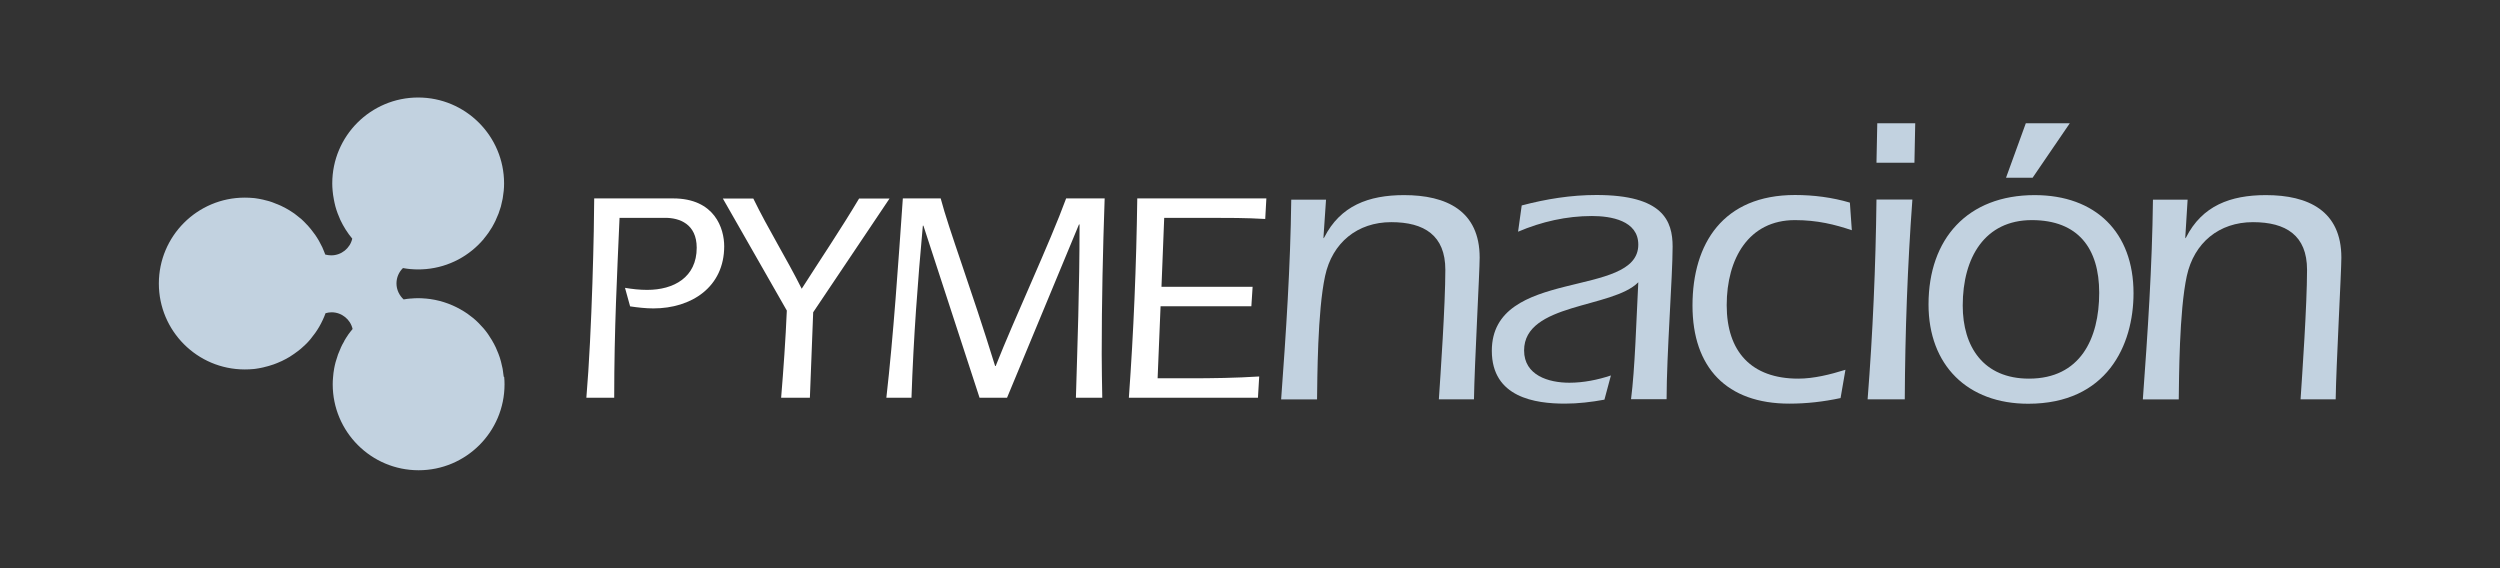
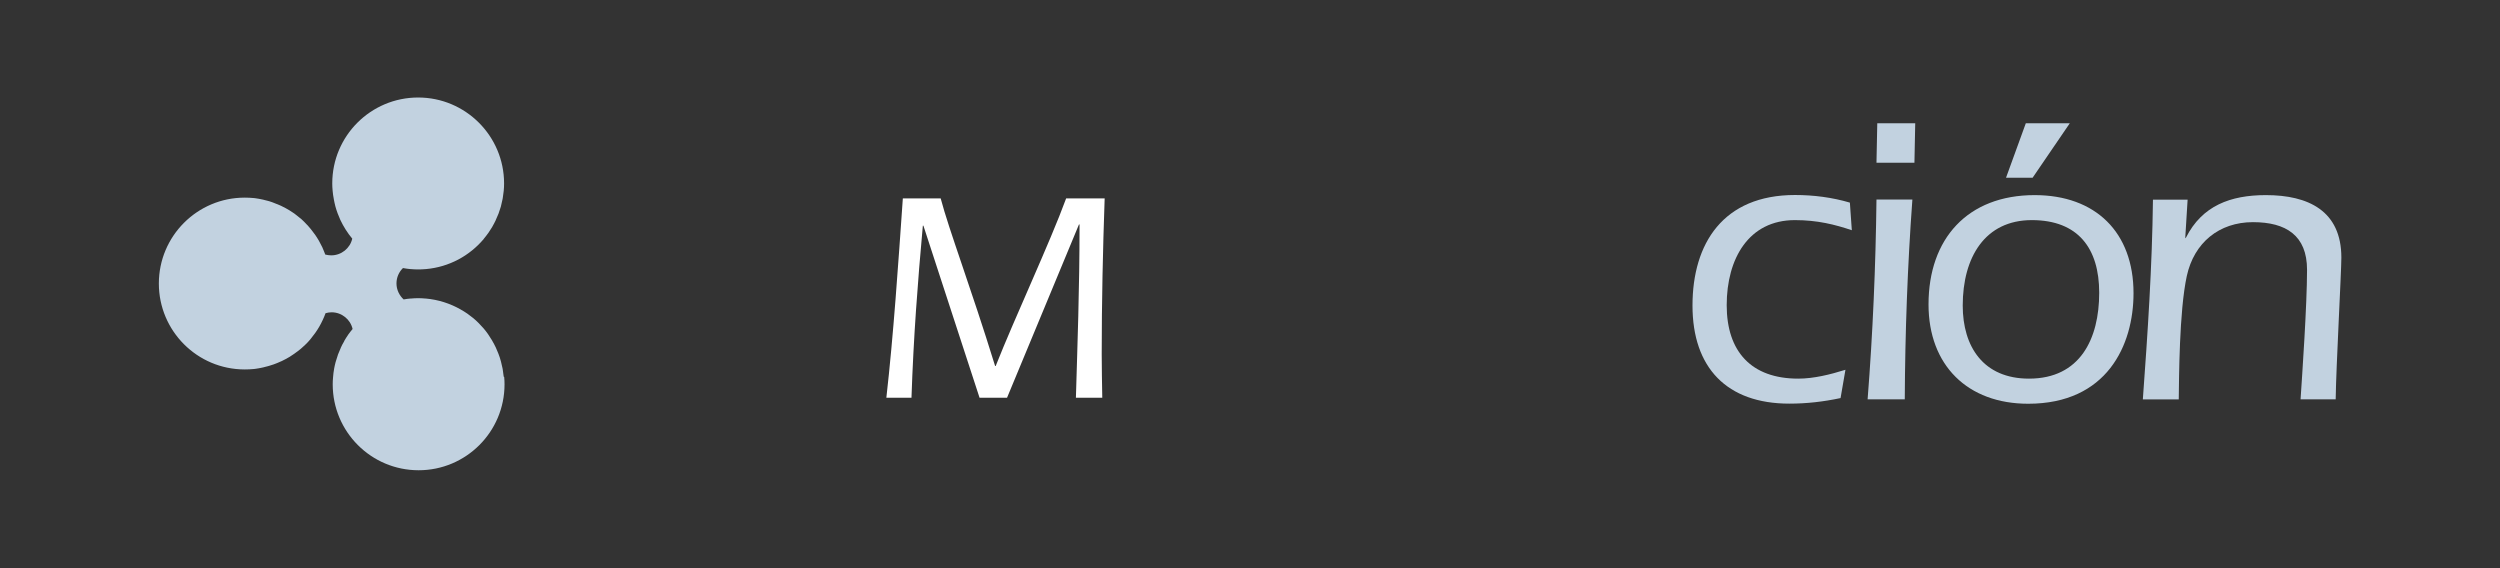
<svg xmlns="http://www.w3.org/2000/svg" version="1.1" id="Capa_1" x="0px" y="0px" viewBox="0 0 220 50" style="enable-background:new 0 0 220 50;" xml:space="preserve">
  <rect x="0" y="0" width="220" height="50" fill="#333333" stroke="none" />
  <style type="text/css">
	.st0{fill:#C2D2E0;}
	.st1{fill:#FFFFFF;}
</style>
  <g>
    <path class="st0" d="M44.32,33.1c-0.02-0.2-0.05-0.4-0.08-0.59c-0.01-0.04-0.01-0.07-0.02-0.11c-0.04-0.19-0.08-0.38-0.13-0.56   c-0.01-0.04-0.02-0.07-0.03-0.11c-0.05-0.19-0.11-0.37-0.18-0.55c-0.01-0.03-0.02-0.05-0.03-0.08c-0.07-0.18-0.14-0.35-0.22-0.52   c-0.01-0.01-0.01-0.03-0.02-0.04c-0.08-0.18-0.18-0.35-0.27-0.51c-0.02-0.03-0.03-0.06-0.05-0.09c-0.1-0.16-0.2-0.32-0.3-0.47   c-0.02-0.03-0.04-0.06-0.06-0.09c-0.11-0.15-0.22-0.3-0.34-0.44c-0.02-0.02-0.04-0.05-0.06-0.07c-0.13-0.15-0.26-0.29-0.4-0.43   c-0.01-0.01-0.02-0.02-0.03-0.03c-0.15-0.15-0.3-0.29-0.46-0.42c0,0,0,0,0,0c-0.16-0.13-0.33-0.26-0.5-0.38   c-0.01-0.01-0.02-0.01-0.03-0.02c-0.17-0.12-0.35-0.23-0.53-0.33c-0.01-0.01-0.02-0.01-0.03-0.02c-0.93-0.53-1.97-0.87-3.09-0.97   c-0.01,0-0.02,0-0.04,0c-0.21-0.02-0.41-0.03-0.62-0.03c-0.21,0-0.41,0.01-0.62,0.03c-0.02,0-0.03,0-0.05,0   c-0.21,0.02-0.41,0.04-0.61,0.08c0,0,0,0,0,0c-0.38-0.35-0.63-0.85-0.63-1.41c0-0.53,0.22-1.01,0.57-1.35c0,0,0,0,0.01,0   c0.21,0.04,0.43,0.07,0.65,0.09c0.01,0,0.02,0,0.02,0c0.22,0.02,0.44,0.03,0.66,0.03c0.22,0,0.44-0.01,0.66-0.03   c0.01,0,0.01,0,0.02,0c2.04-0.18,3.84-1.17,5.09-2.65c0,0,0,0,0-0.01c0.13-0.16,0.26-0.32,0.38-0.49c0.01-0.01,0.02-0.02,0.03-0.04   c0.12-0.17,0.23-0.34,0.33-0.51c0.01-0.01,0.02-0.03,0.02-0.04c0.1-0.18,0.2-0.36,0.29-0.55c0,0,0,0,0-0.01   c0.09-0.19,0.17-0.38,0.25-0.58c0-0.01,0.01-0.02,0.01-0.03c0.07-0.19,0.13-0.38,0.19-0.57c0.01-0.03,0.02-0.06,0.02-0.08   c0.05-0.19,0.09-0.38,0.13-0.57c0.01-0.03,0.01-0.07,0.02-0.1c0.03-0.19,0.06-0.39,0.08-0.59c0-0.03,0-0.05,0.01-0.08   c0.02-0.21,0.03-0.42,0.03-0.64c0-4.17-3.39-7.56-7.56-7.56c-4.17,0-7.56,3.38-7.56,7.56c0,0.21,0.01,0.41,0.03,0.62   c0,0.03,0,0.06,0.01,0.1c0.02,0.19,0.04,0.38,0.08,0.57c0.01,0.04,0.01,0.08,0.02,0.12c0.03,0.19,0.08,0.37,0.12,0.55   c0.01,0.03,0.02,0.06,0.02,0.08c0.11,0.4,0.26,0.79,0.43,1.17l0,0c0.28,0.59,0.63,1.15,1.05,1.65c-0.19,0.84-0.95,1.47-1.85,1.47   c-0.18,0-0.36-0.03-0.53-0.07c0,0,0-0.01,0-0.01c-0.07-0.2-0.16-0.4-0.24-0.59c0-0.01-0.01-0.02-0.01-0.03   c-0.19-0.4-0.4-0.77-0.65-1.13c0,0-0.01-0.01-0.01-0.01c-0.12-0.17-0.25-0.34-0.38-0.5c0,0-0.01-0.01-0.01-0.01   c-0.02-0.02-0.04-0.04-0.06-0.07c-0.06-0.07-0.12-0.14-0.18-0.21c-0.03-0.03-0.06-0.06-0.09-0.09c-0.06-0.06-0.12-0.13-0.18-0.19   c-0.03-0.03-0.06-0.06-0.09-0.09c-0.06-0.06-0.13-0.12-0.19-0.18c-0.03-0.03-0.06-0.06-0.1-0.08c-0.07-0.06-0.14-0.11-0.21-0.17   c-0.03-0.03-0.06-0.05-0.1-0.08c-0.07-0.06-0.15-0.11-0.22-0.17c-0.03-0.02-0.06-0.04-0.09-0.06c-0.09-0.06-0.17-0.12-0.26-0.17   c-0.02-0.01-0.04-0.03-0.06-0.04c-0.22-0.14-0.46-0.26-0.7-0.38c-0.02-0.01-0.04-0.02-0.06-0.03c-0.1-0.05-0.2-0.09-0.3-0.13   c-0.04-0.01-0.07-0.03-0.11-0.04c-0.08-0.03-0.17-0.07-0.25-0.1c-0.04-0.02-0.09-0.03-0.13-0.05c-0.08-0.03-0.16-0.05-0.24-0.08   c-0.05-0.01-0.1-0.03-0.15-0.04c-0.08-0.02-0.16-0.04-0.24-0.06c-0.05-0.01-0.1-0.02-0.15-0.04c-0.08-0.02-0.16-0.03-0.24-0.05   c-0.05-0.01-0.1-0.02-0.16-0.03c-0.08-0.01-0.17-0.02-0.25-0.04c-0.05-0.01-0.1-0.01-0.15-0.02c-0.09-0.01-0.18-0.02-0.28-0.02   c-0.04,0-0.09-0.01-0.13-0.01c-0.14-0.01-0.27-0.01-0.41-0.01c-4.17,0-7.56,3.38-7.56,7.56c0,4.17,3.38,7.56,7.56,7.56   c0.14,0,0.28,0,0.41-0.01c0.04,0,0.09-0.01,0.13-0.01c0.09-0.01,0.18-0.01,0.28-0.02c0.05-0.01,0.1-0.01,0.15-0.02   c0.08-0.01,0.17-0.02,0.25-0.04c0.05-0.01,0.1-0.02,0.16-0.03c0.08-0.01,0.16-0.03,0.24-0.05c0.05-0.01,0.1-0.02,0.15-0.04   c0.08-0.02,0.16-0.04,0.24-0.06c0.05-0.01,0.1-0.03,0.14-0.04c0.08-0.02,0.16-0.05,0.25-0.08c0.04-0.01,0.09-0.03,0.13-0.04   c0.09-0.03,0.18-0.07,0.26-0.1c0.03-0.01,0.07-0.03,0.1-0.04c0.11-0.05,0.22-0.09,0.32-0.14c0.01-0.01,0.02-0.01,0.03-0.01   c0.24-0.12,0.48-0.24,0.71-0.38c0.01-0.01,0.02-0.01,0.03-0.02c0.1-0.06,0.2-0.13,0.3-0.2c0.02-0.01,0.04-0.03,0.06-0.04   c0.09-0.06,0.17-0.12,0.26-0.19c0.02-0.02,0.05-0.04,0.07-0.05c0.08-0.06,0.16-0.13,0.24-0.19c0.02-0.02,0.05-0.04,0.07-0.06   c0.08-0.07,0.15-0.13,0.22-0.2c0.02-0.02,0.04-0.04,0.07-0.06c0.07-0.07,0.15-0.15,0.22-0.22c0.02-0.02,0.04-0.04,0.06-0.06   c0.07-0.08,0.15-0.16,0.22-0.25c0.01-0.01,0.02-0.02,0.03-0.04c0,0,0,0,0.01-0.01c0.14-0.17,0.27-0.34,0.39-0.51c0,0,0,0,0,0   c0.25-0.35,0.47-0.73,0.65-1.12c0.01-0.01,0.01-0.03,0.02-0.04c0.09-0.19,0.17-0.39,0.24-0.58c0.17-0.05,0.35-0.08,0.53-0.08   c0.9,0,1.66,0.63,1.85,1.47c0,0,0,0,0,0c-0.14,0.16-0.26,0.33-0.39,0.5c0,0.01-0.01,0.01-0.01,0.02c-0.12,0.17-0.23,0.35-0.34,0.54   c0,0,0,0,0,0.01c0,0,0,0,0,0.01c-0.11,0.18-0.21,0.37-0.3,0.57c0,0,0,0.01,0,0.01c-0.08,0.18-0.16,0.37-0.23,0.55   c-0.01,0.02-0.01,0.03-0.02,0.05c-0.01,0.02-0.01,0.04-0.02,0.07c-0.05,0.15-0.1,0.31-0.15,0.47c-0.01,0.04-0.02,0.08-0.04,0.13   c-0.05,0.17-0.08,0.35-0.12,0.53c-0.01,0.04-0.02,0.08-0.02,0.13c-0.03,0.19-0.06,0.37-0.07,0.56c0,0.03,0,0.06-0.01,0.1   c-0.02,0.2-0.03,0.41-0.03,0.62c0,4.17,3.38,7.56,7.56,7.56c4.17,0,7.56-3.38,7.56-7.56c0-0.22-0.01-0.43-0.03-0.64   C44.32,33.16,44.32,33.13,44.32,33.1z" />
-     <path class="st1" d="M54.52,19.17c-0.21,4.89-0.47,9.75-0.47,15.83H51.6c0.5-5.81,0.69-15.25,0.69-17.54h6.94   c3.68,0,4.5,2.66,4.5,4.21c0,3.6-2.89,5.47-6.23,5.47c-0.68,0-1.37-0.08-2.05-0.18L55,25.33c0.66,0.11,1.29,0.18,1.95,0.18   c2.34,0,4.36-1.1,4.36-3.71c0-2.1-1.53-2.63-2.76-2.63H54.52z" />
-     <path class="st1" d="M71.56,27.48L71.27,35h-2.53c0.21-2.55,0.39-5.1,0.5-7.67l-5.63-9.86h2.68c1.32,2.71,2.92,5.26,4.26,7.94   c1.68-2.63,3.44-5.24,5.05-7.94h2.68L71.56,27.48z" />
    <path class="st1" d="M82.78,17.46c0.74,2.81,2.63,7.76,4.79,14.75h0.05c1.66-4.21,4.79-10.89,6.2-14.75h3.39   c-0.16,4.58-0.26,9.12-0.26,13.7c0,1.29,0.03,2.55,0.05,3.84h-2.32c0.13-4.57,0.32-9.46,0.32-15.25h-0.05L88.62,35H86.2   l-4.94-15.14h-0.05c-0.45,4.97-0.82,9.78-1,15.14H78c0.63-5.55,1.05-11.83,1.45-17.54H82.78z" />
-     <path class="st1" d="M111.44,17.46l-0.1,1.81c-1.66-0.1-3.32-0.1-4.97-0.1h-3.92l-0.24,6.07h8.02l-0.11,1.71h-7.99l-0.26,6.34h2.76   c2.08,0,4.13-0.03,6.18-0.16L110.7,35H99.34c0.42-5.83,0.66-11.67,0.74-17.54H111.44z" />
-     <path class="st0" d="M116.46,20.97l0.07-0.07c1.42-2.8,3.91-3.73,7.03-3.73c3.73,0,6.65,1.38,6.65,5.5c0,1.24-0.46,9.55-0.5,12.47   h-3.09c0.14-2.1,0.57-8.31,0.57-11.4c0-3.02-1.85-4.19-4.76-4.19c-2.98,0-5.19,1.81-5.82,4.73c-0.68,3.13-0.68,9.09-0.71,10.87   h-3.16c0.43-5.86,0.82-11.72,0.89-17.58h3.06L116.46,20.97z" />
-     <path class="st0" d="M143.53,35.14c0.35-2.74,0.46-6.82,0.64-10.3c-2.27,2.31-10.05,1.81-10.05,6c0,2.2,2.17,2.84,3.98,2.84   c1.24,0,2.49-0.25,3.66-0.64l-0.57,2.13c-1.14,0.21-2.31,0.35-3.48,0.35c-2.59,0-6.43-0.53-6.43-4.65c0-7.39,12.89-4.55,12.89-9.34   c0-2.13-2.42-2.52-4.08-2.52c-2.24,0-4.44,0.5-6.5,1.38l0.32-2.31c2.16-0.57,4.33-0.92,6.57-0.92c5.86,0,6.71,2.27,6.71,4.54   c0,2.63-0.53,9.52-0.53,13.43H143.53z" />
    <path class="st0" d="M162.96,20.26c-1.49-0.5-3.02-0.89-5.01-0.89c-4.05,0-6,3.37-6,7.49c0,4.08,2.17,6.46,6.29,6.46   c1.38,0,2.81-0.36,4.16-0.78l-0.43,2.49c-1.5,0.32-2.98,0.49-4.51,0.49c-5.5,0-8.52-3.16-8.52-8.63c0-5.47,2.7-9.73,9.02-9.73   c1.64,0,3.27,0.21,4.83,0.67L162.96,20.26z" />
    <path class="st0" d="M168.29,17.56c-0.43,5.86-0.64,11.72-0.67,17.58h-3.27c0.46-5.86,0.71-11.72,0.78-17.58H168.29z M165.13,14.32   l0.07-3.47h3.34l-0.07,3.47H165.13z" />
    <path class="st0" d="M178.8,19.37c4.08,0,5.93,2.49,5.93,6.39c0,4.05-1.67,7.56-6.18,7.56c-4.01,0-5.83-2.81-5.83-6.43   C172.72,22.64,174.68,19.37,178.8,19.37z M178.27,10.85l-1.74,4.79h2.34l3.27-4.79H178.27z M179.05,17.17   c-5.9,0-9.34,3.83-9.34,9.62c0,5.36,3.44,8.74,8.77,8.74c6.93,0,9.27-5.15,9.27-9.73C187.75,20.44,184.41,17.17,179.05,17.17z" />
    <path class="st0" d="M192.3,20.97l0.07-0.07c1.42-2.8,3.91-3.73,7.03-3.73c3.73,0,6.64,1.38,6.64,5.5c0,1.24-0.46,9.55-0.5,12.47   h-3.09c0.14-2.1,0.57-8.31,0.57-11.4c0-3.02-1.85-4.19-4.76-4.19c-2.98,0-5.18,1.81-5.82,4.73c-0.68,3.13-0.68,9.09-0.71,10.87   h-3.16c0.43-5.86,0.82-11.72,0.89-17.58h3.05L192.3,20.97z" />
  </g>
</svg>